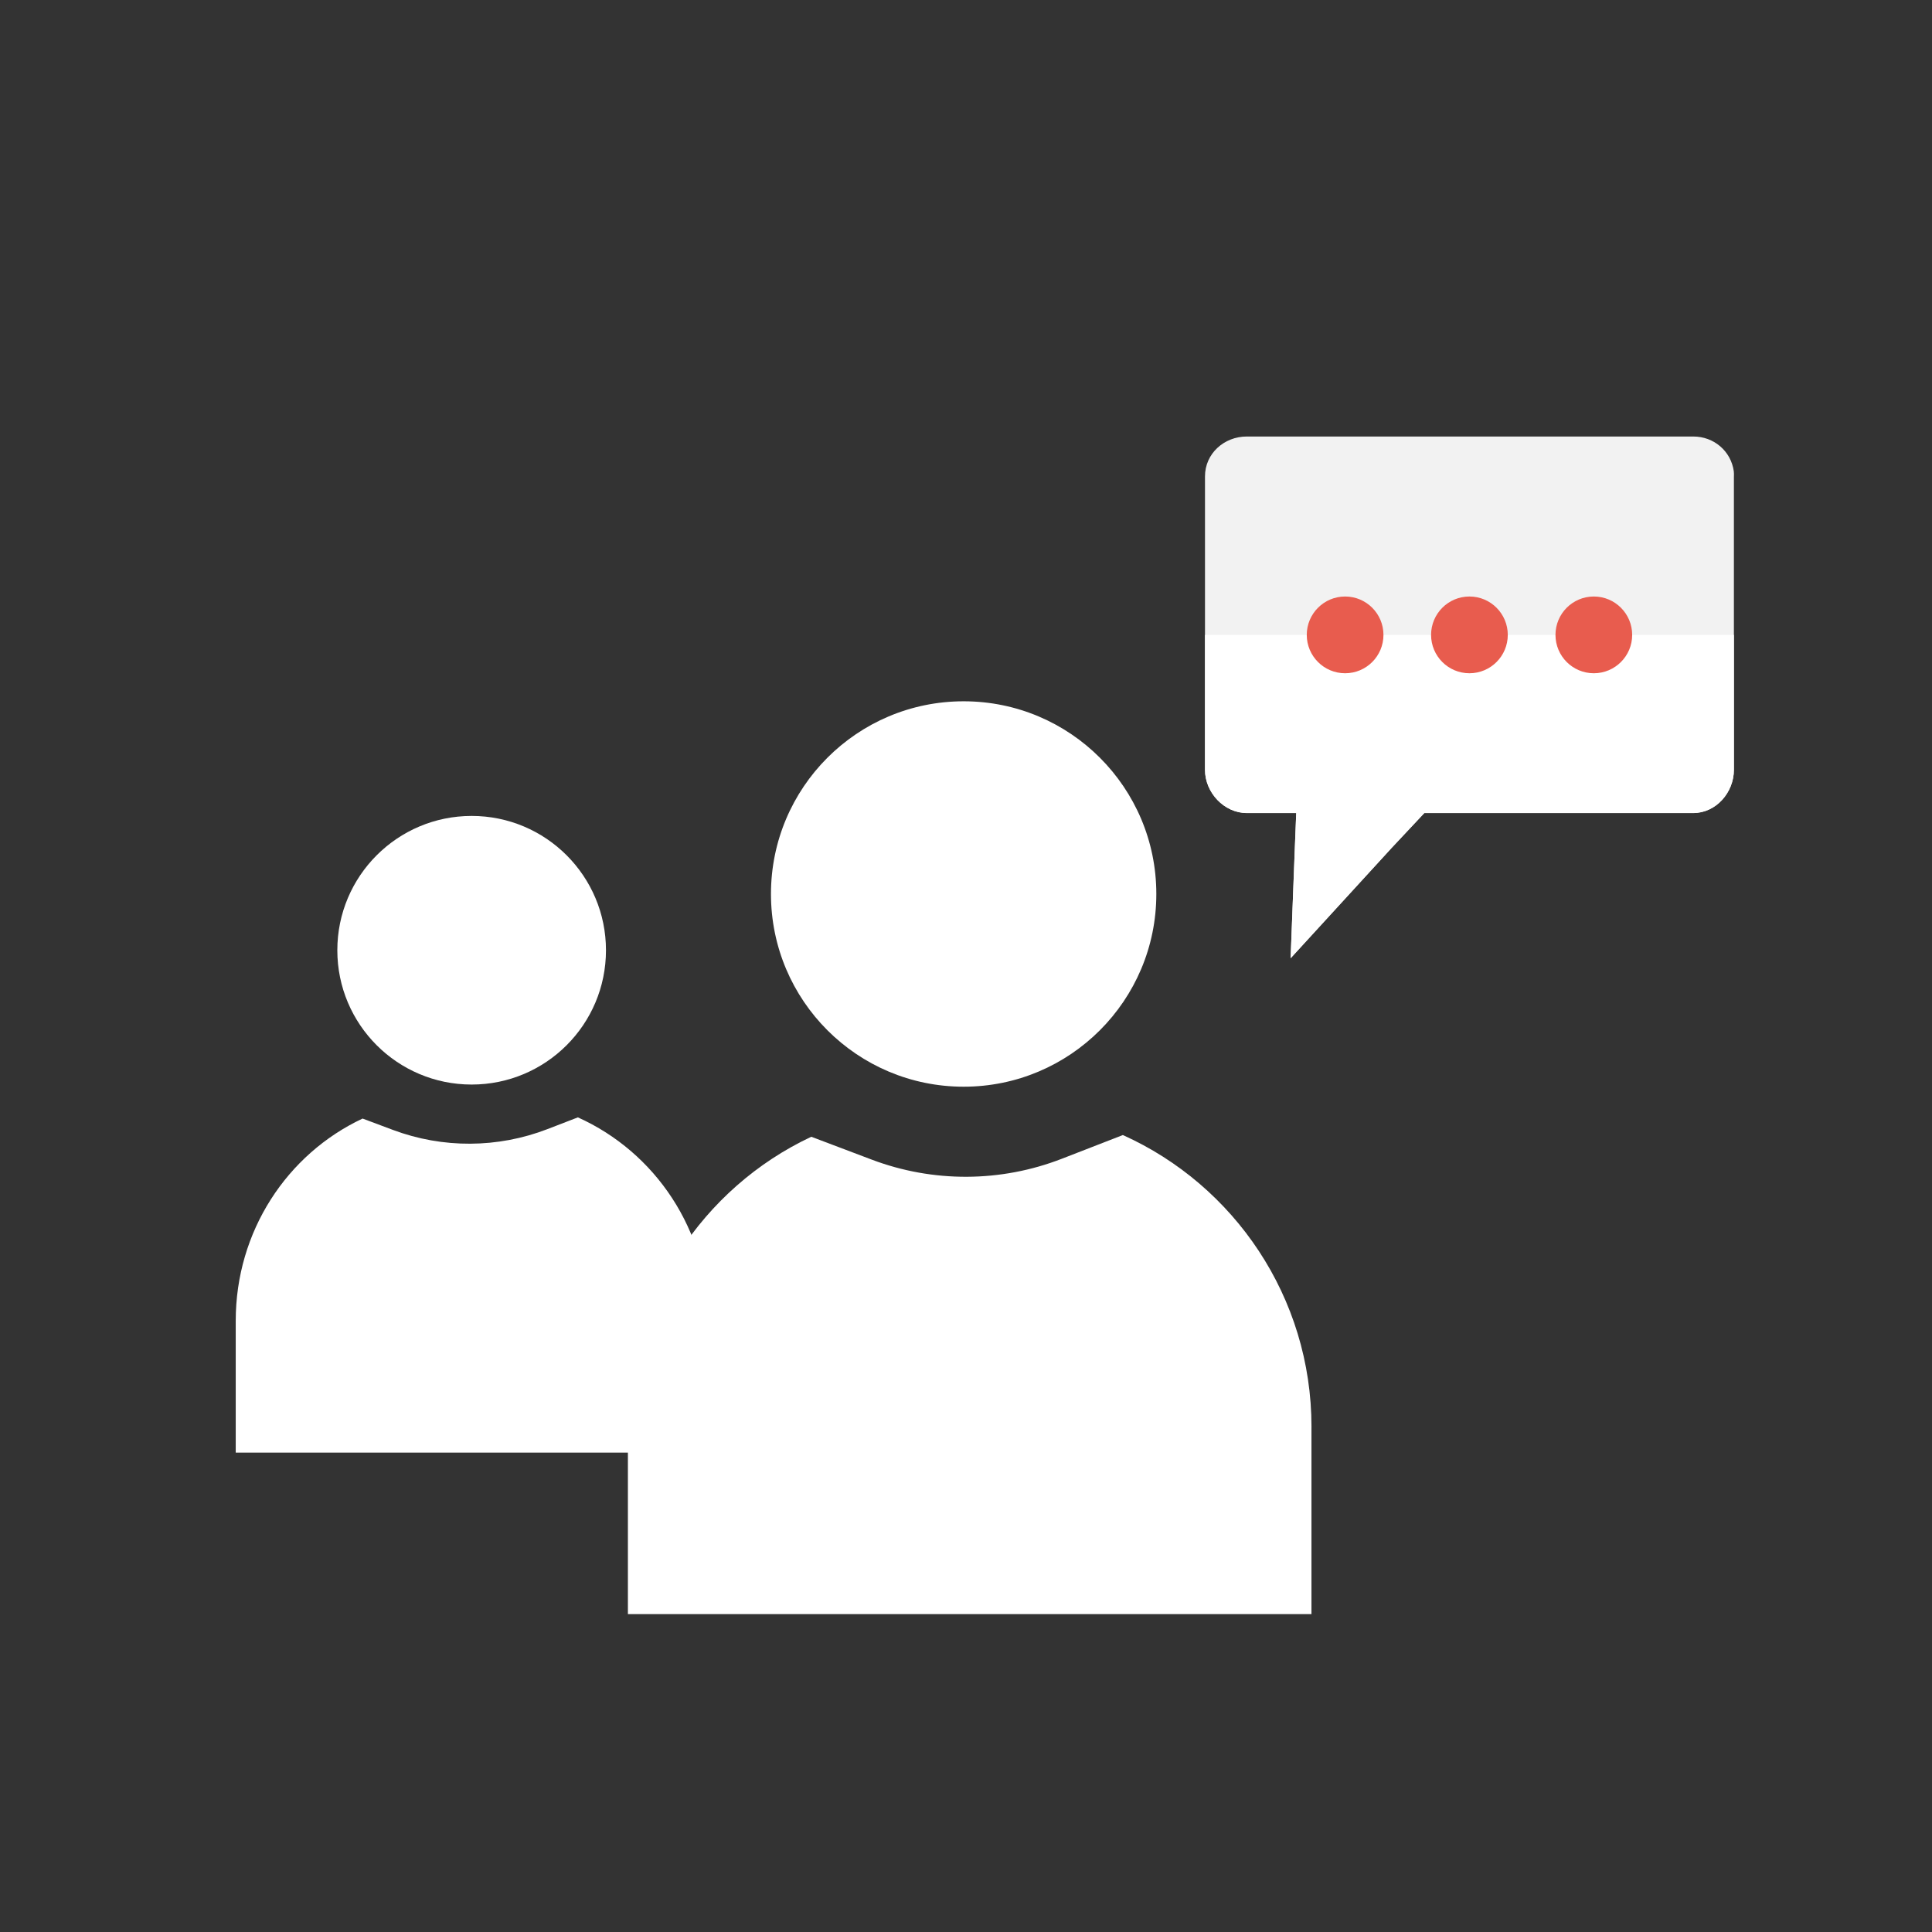
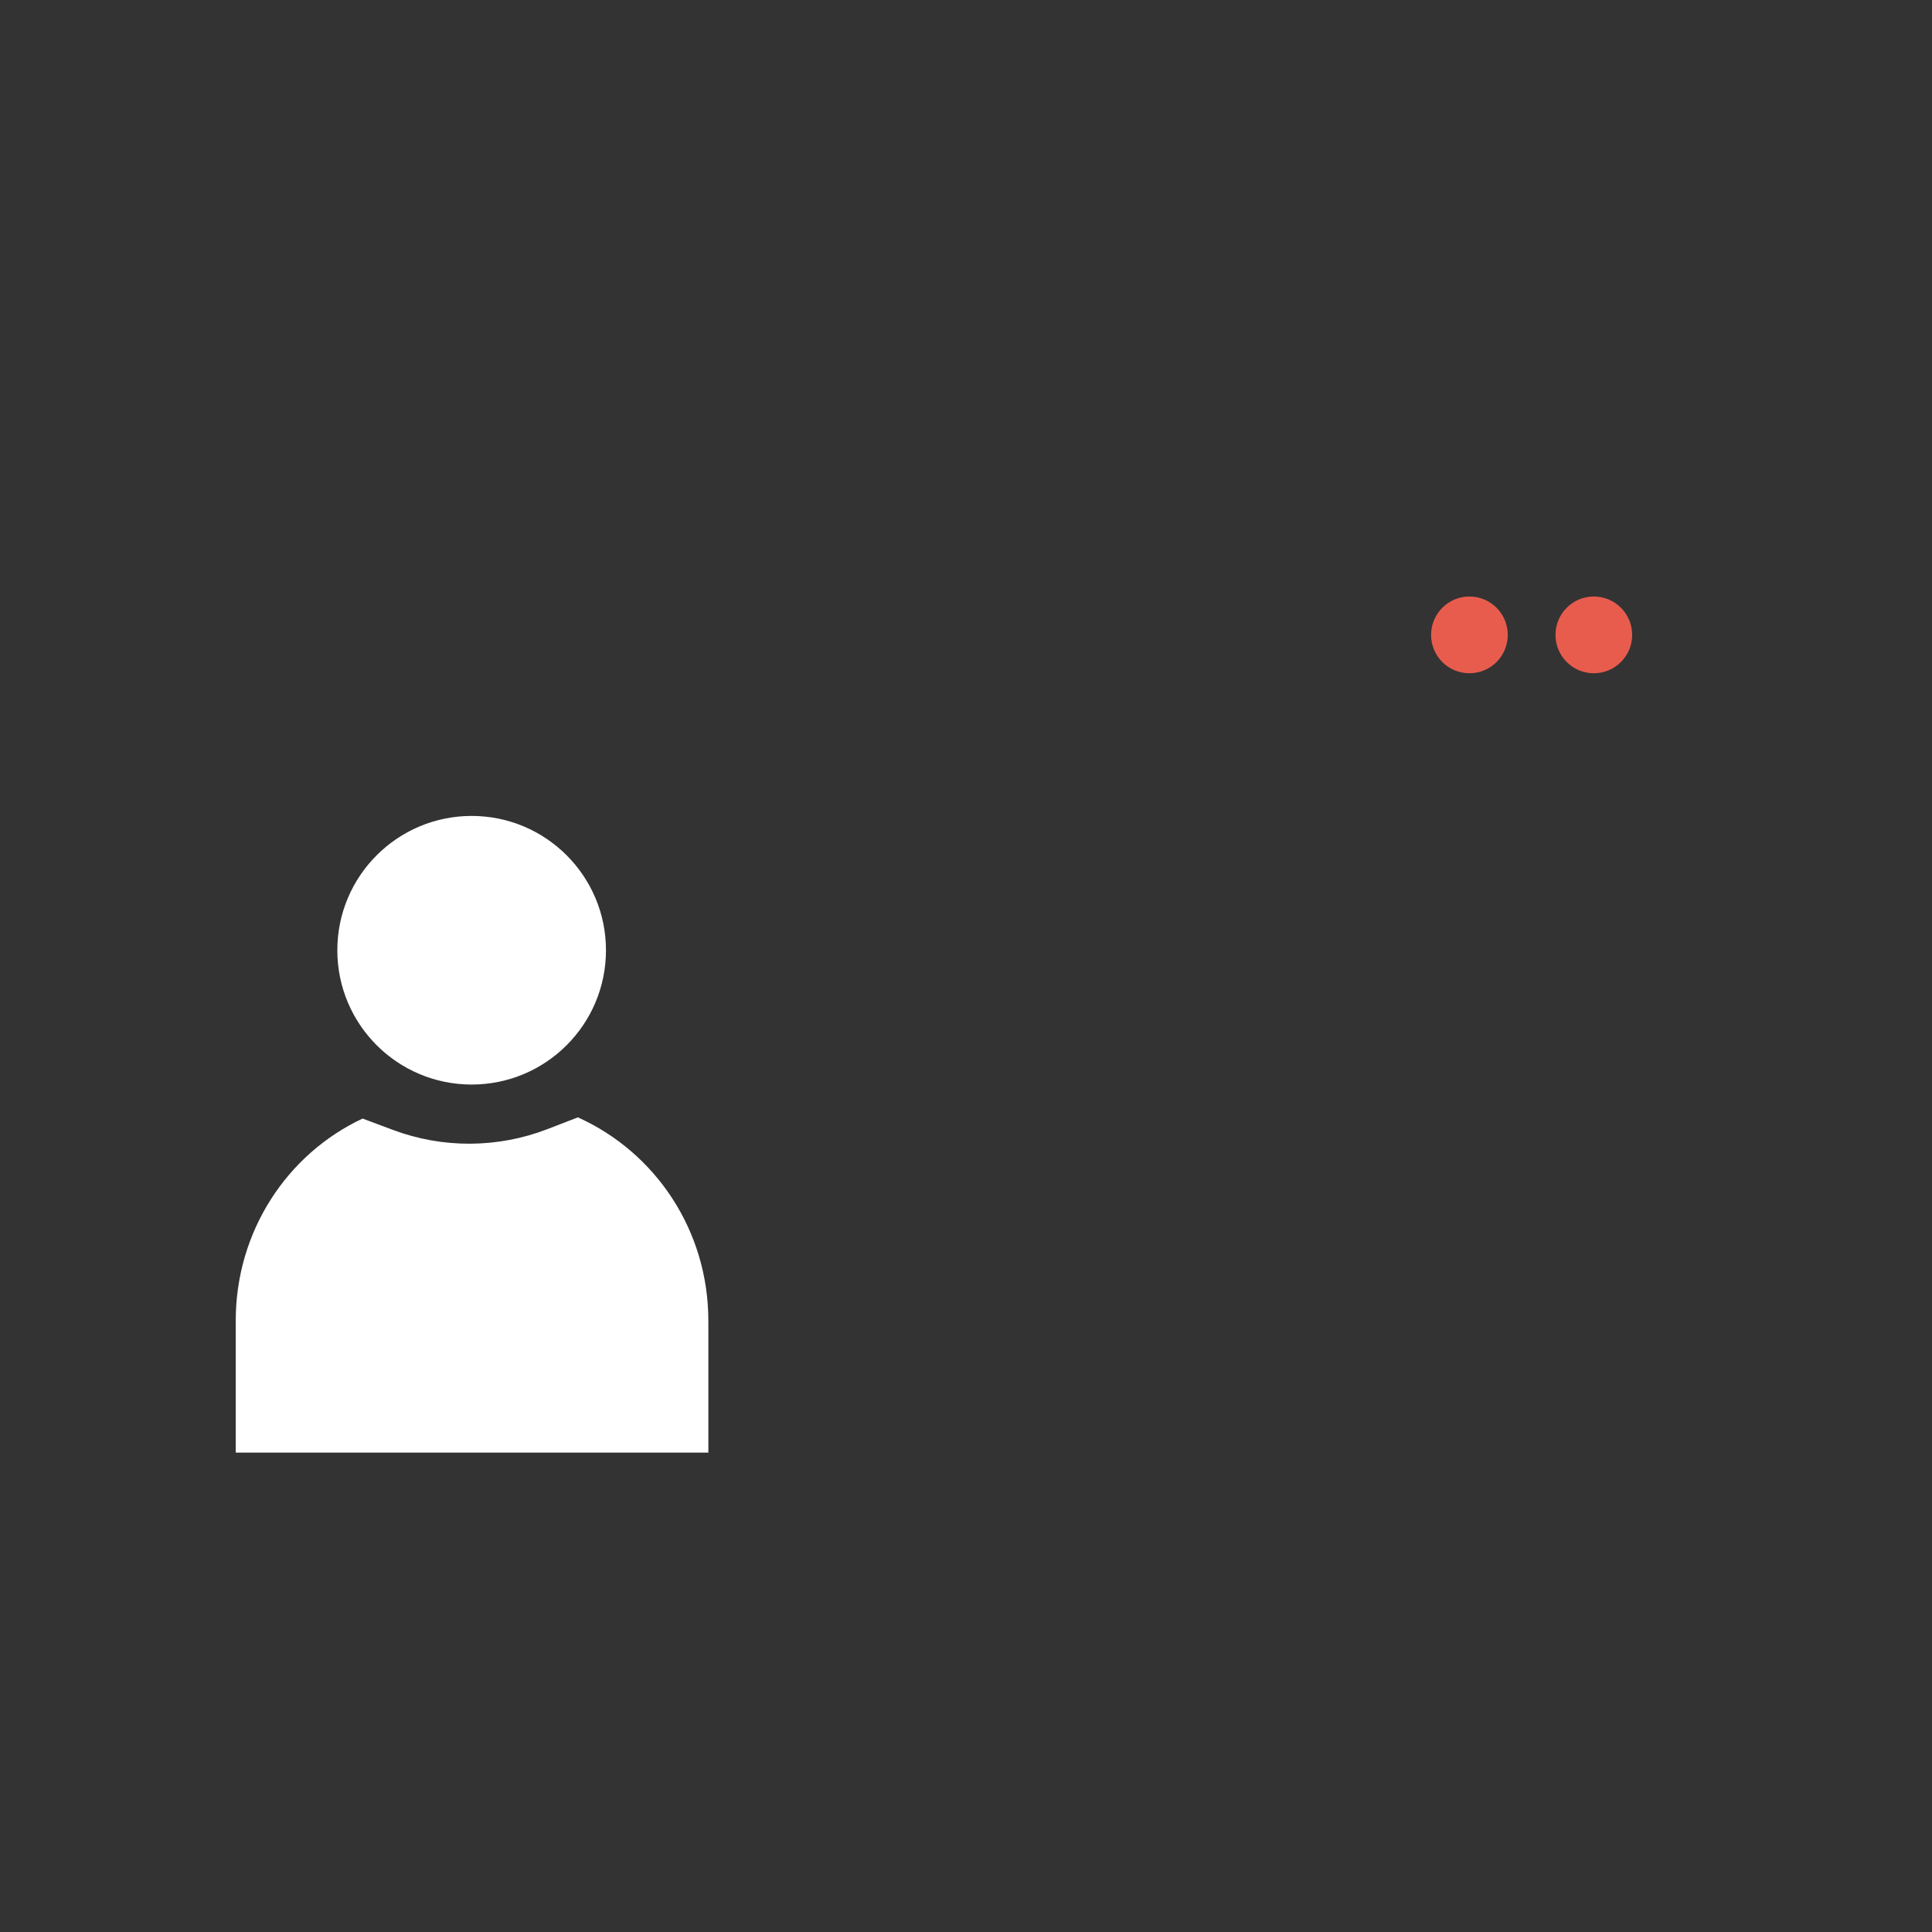
<svg xmlns="http://www.w3.org/2000/svg" fill="none" height="80" viewBox="0 0 80 80" width="80">
  <rect x="0" y="0" width="80" height="80" fill="#333333" stroke="none" />
  <g fill="#fff">
-     <path d="m54.305 59.084v7.754h-28.305v-7.754c0-5.305 3.101-9.905 7.594-12.013l2.499.945c2.54.961 5.345.948 7.877-.035l2.525-.981c4.608 2.07 7.811 6.717 7.811 12.084z" />
-     <path d="m39.903 44.998c4.407 0 7.978-3.573 7.978-7.98 0-4.406-3.571-7.979-7.978-7.979-4.407 0-7.979 3.573-7.979 7.979 0 4.407 3.572 7.98 7.979 7.98z" />
    <path d="m29.332 54.69v5.46h-19.571v-5.46c0-3.699 2.122-6.905 5.253-8.373l1.258.471c2.064.772 4.339.76 6.395-.033l1.262-.487c3.212 1.444 5.402 4.682 5.402 8.423z" />
    <path d="m19.53 44.909c3.072 0 5.562-2.489 5.562-5.561 0-3.071-2.49-5.562-5.562-5.562s-5.562 2.491-5.562 5.562c0 3.071 2.49 5.561 5.562 5.561z" />
  </g>
-   <path d="m71.797 19.726v12.148c0 .943-.742 1.792-1.685 1.792h-11.134l-1.331 1.419-4.205 4.593.175-4.582.057-1.43h-2.046c-.943 0-1.732-.849-1.732-1.792v-12.148c0-.943.789-1.651 1.732-1.651h18.485.002c.859 0 1.558.607 1.677 1.433.011.079.006.134.006.218z" fill="#f2f2f2" />
-   <path d="m71.797 26.29v5.585c0 .943-.742 1.792-1.685 1.792h-11.134l-1.331 1.419-4.205 4.593.175-4.582.057-1.43h-2.046c-.943 0-1.732-.849-1.732-1.792v-5.585z" fill="#fff" />
-   <path d="m57.286 26.29c0 .877-.71 1.588-1.588 1.588-.877 0-1.588-.712-1.588-1.588 0-.878.712-1.59 1.588-1.59.878 0 1.588.712 1.588 1.59z" fill="#e85c4e" />
  <path d="m62.434 26.29c0 .877-.712 1.588-1.588 1.588-.878 0-1.588-.712-1.588-1.588 0-.878.71-1.59 1.588-1.59.877 0 1.588.712 1.588 1.59z" fill="#e85c4e" />
  <path d="m67.585 26.29c0 .877-.712 1.588-1.588 1.588-.878 0-1.588-.712-1.588-1.588 0-.878.71-1.59 1.588-1.59.877 0 1.588.712 1.588 1.59z" fill="#e85c4e" />
</svg>